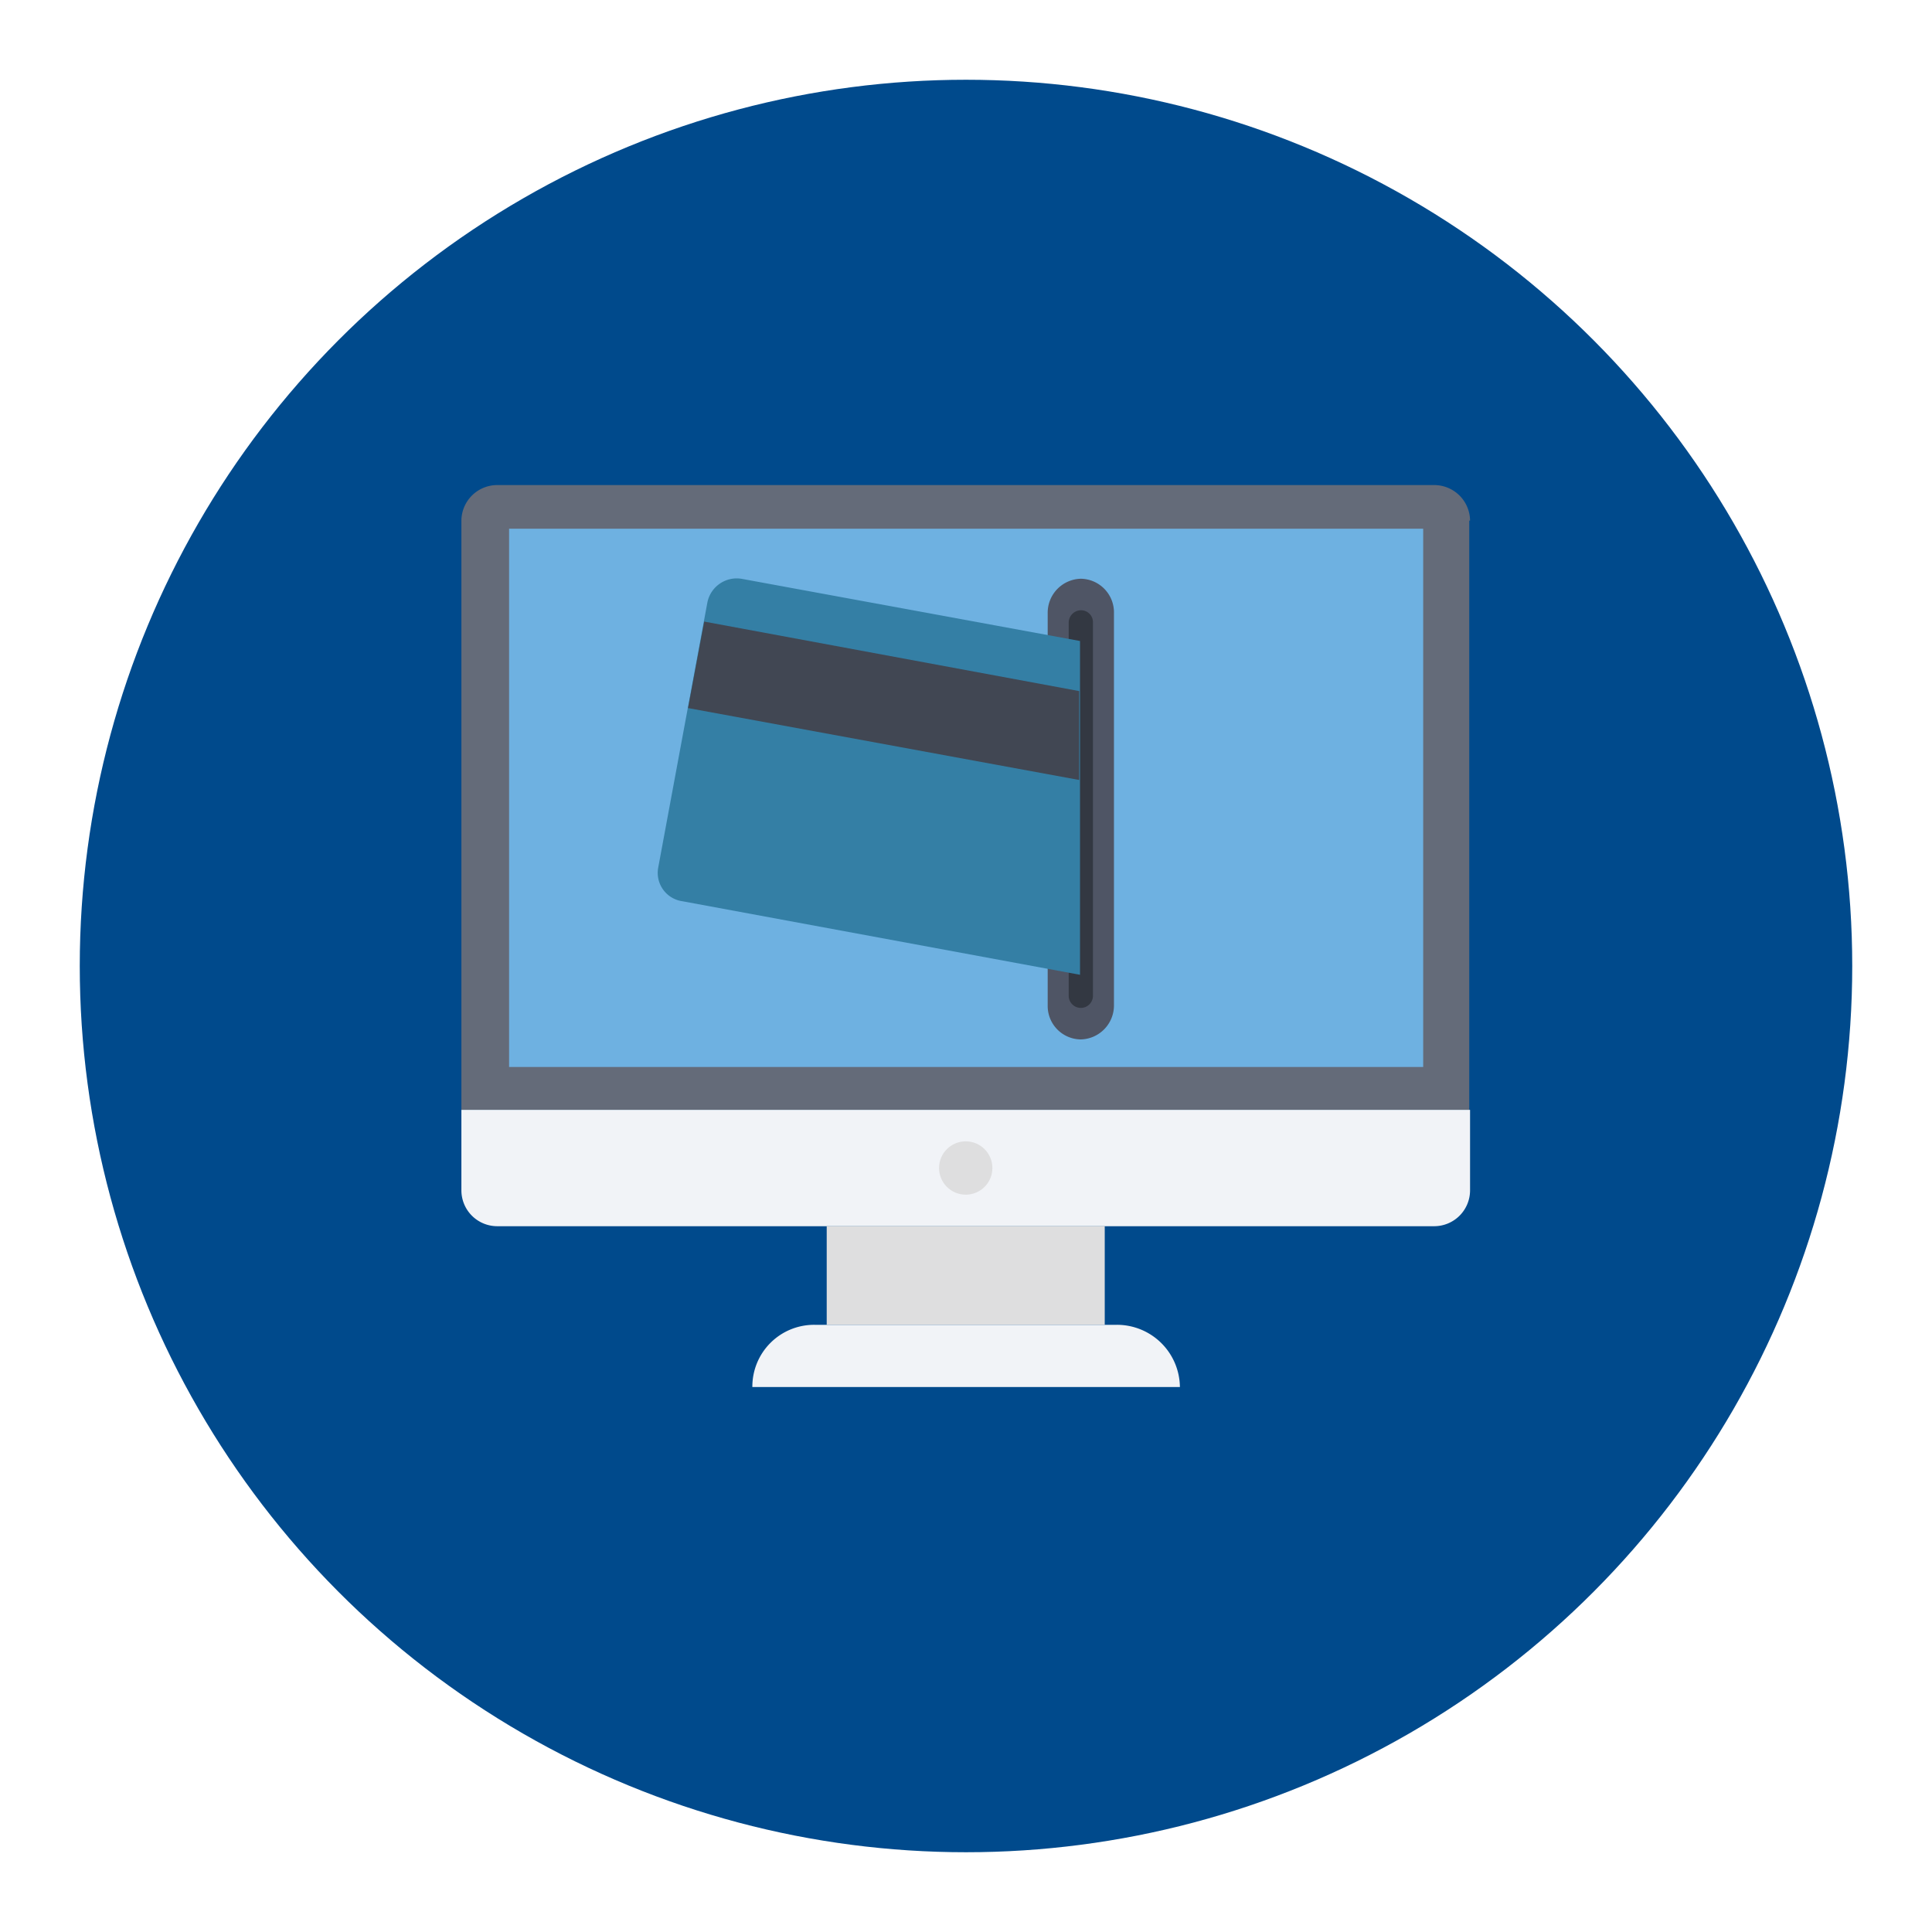
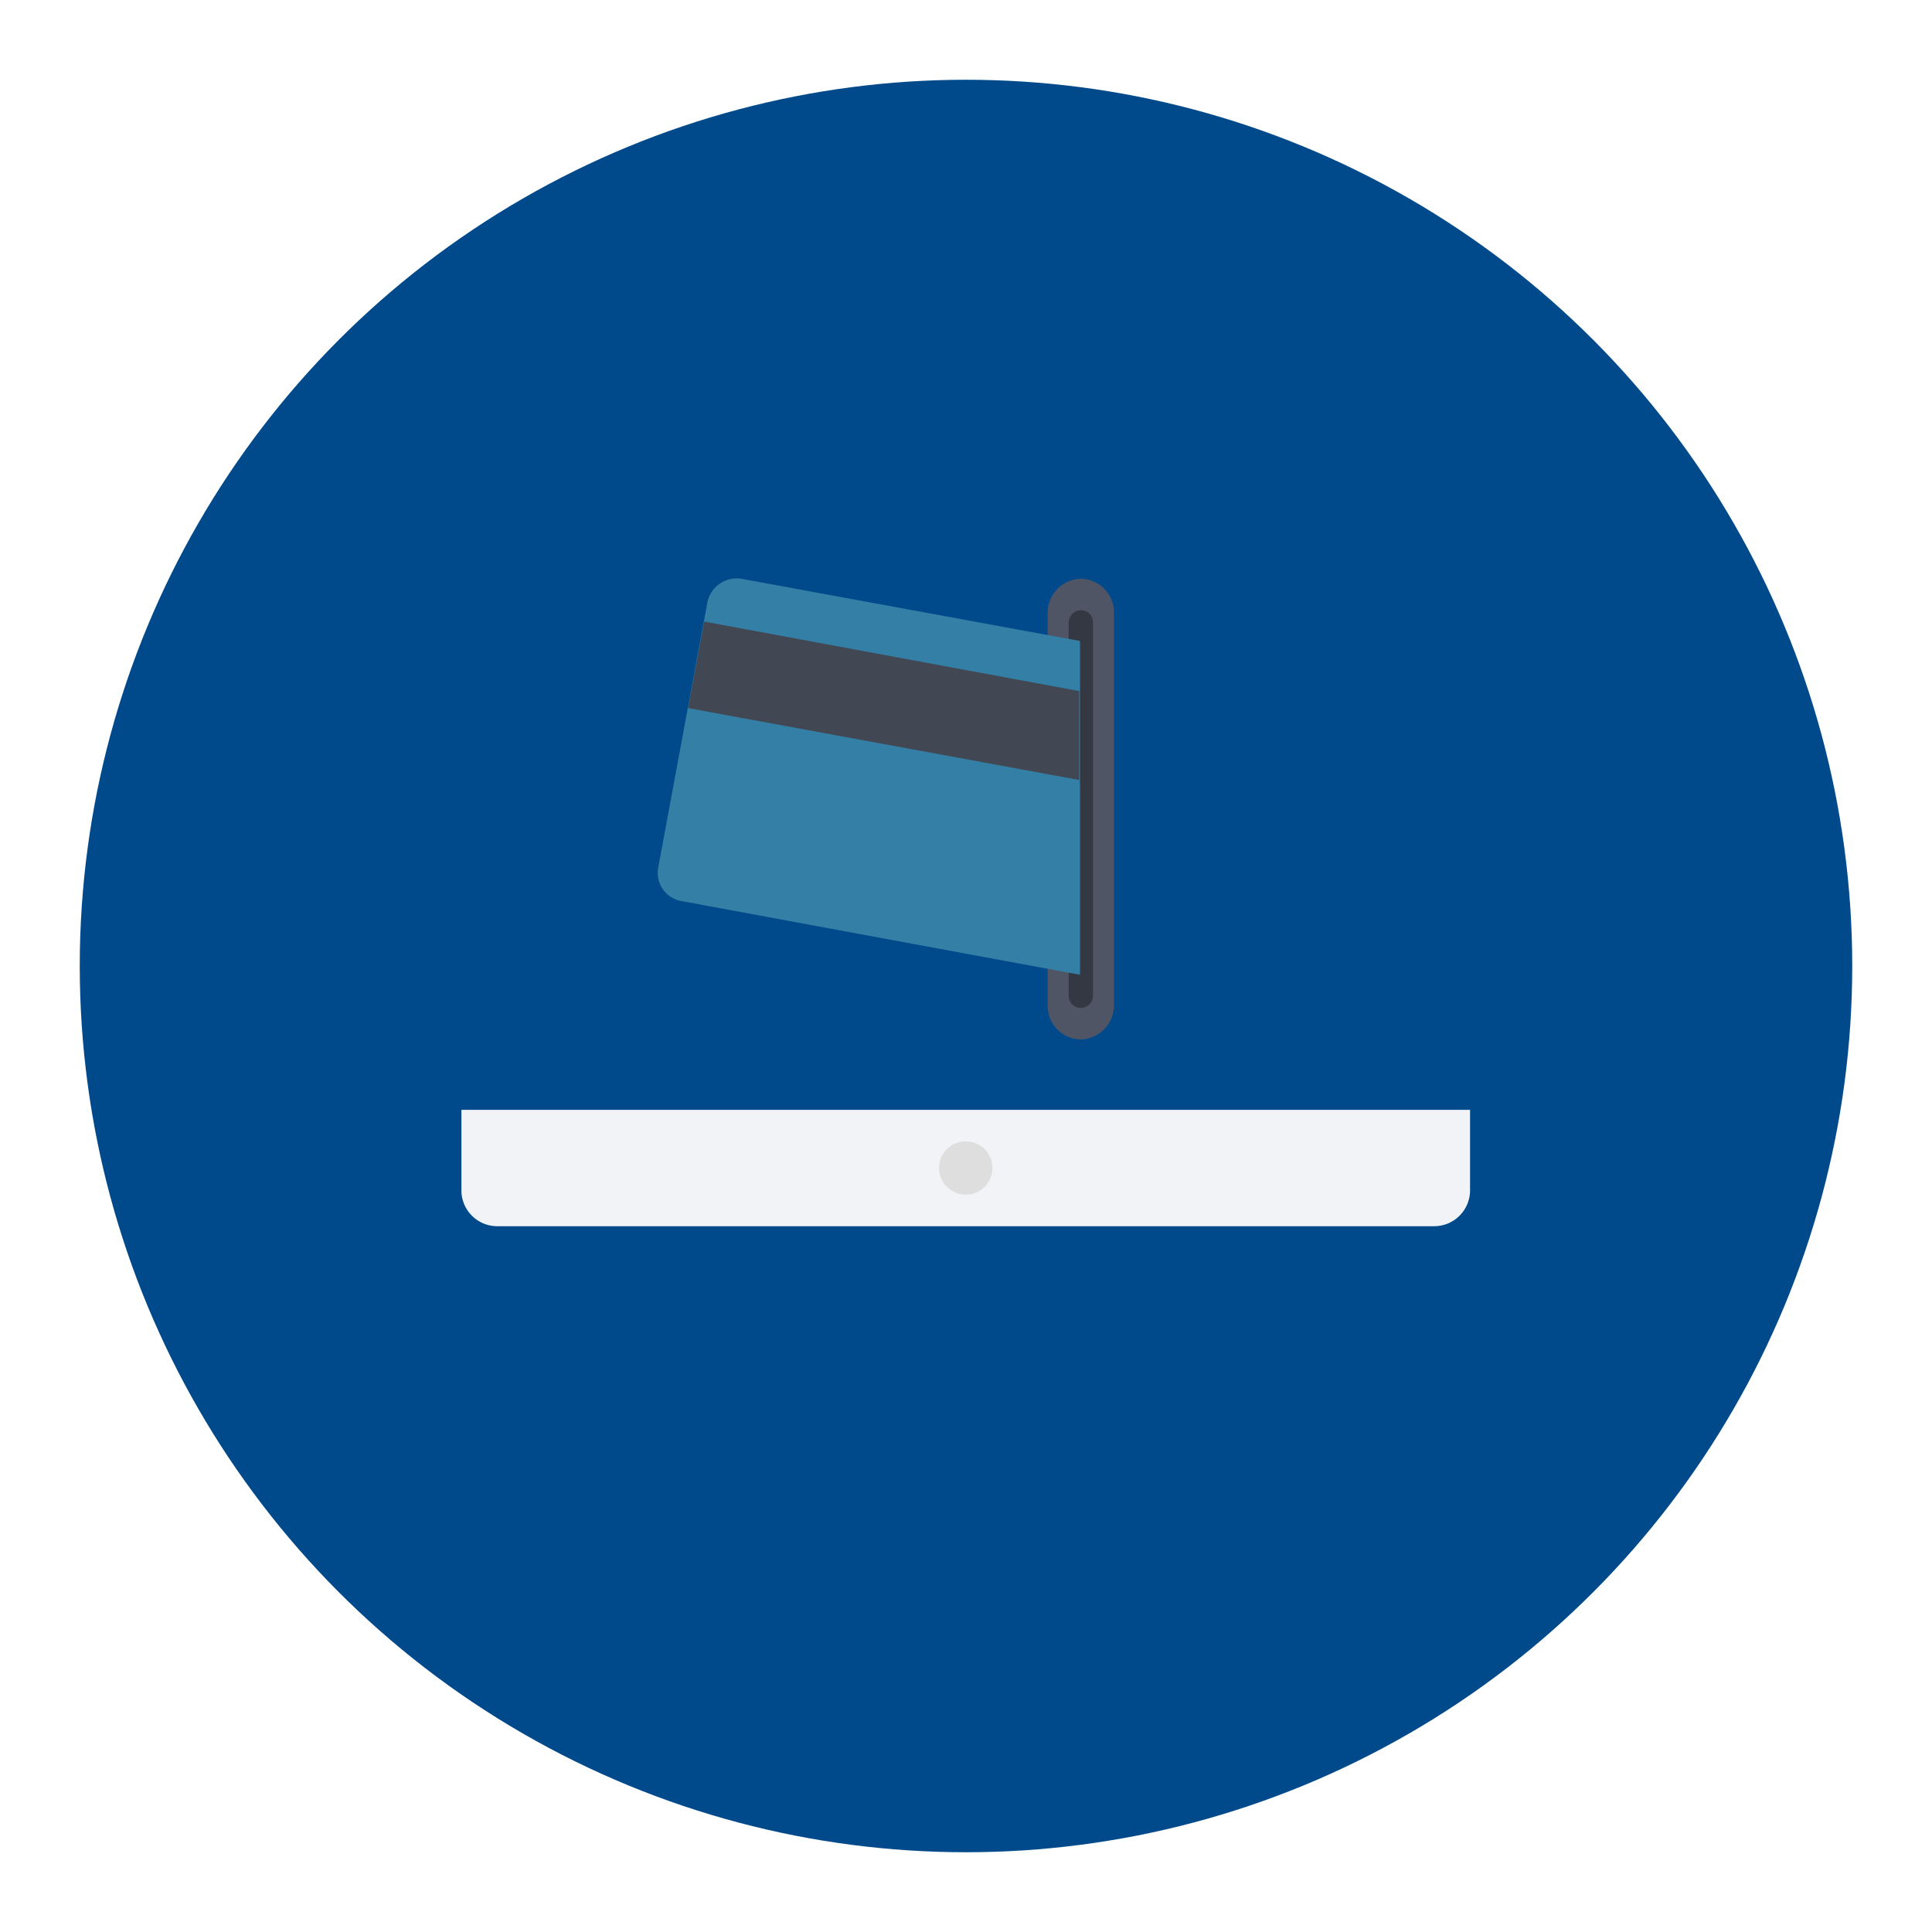
<svg xmlns="http://www.w3.org/2000/svg" width="218" height="218" viewBox="0 0 218 218">
  <defs>
    <filter id="Ellipse_129" x="0" y="0" width="218" height="218" filterUnits="userSpaceOnUse">
      <feOffset dy="3" input="SourceAlpha" />
      <feGaussianBlur stdDeviation="3" result="blur" />
      <feFlood flood-opacity="0.161" />
      <feComposite operator="in" in2="blur" />
      <feComposite in="SourceGraphic" />
    </filter>
  </defs>
  <g id="web_banking" data-name="web banking" transform="translate(-990 -409)">
    <g transform="matrix(1, 0, 0, 1, 990, 409)" filter="url(#Ellipse_129)">
      <circle id="Ellipse_129-2" data-name="Ellipse 129" cx="100" cy="100" r="100" transform="translate(9 6)" fill="#004a8c" />
    </g>
    <g id="Group_2355" data-name="Group 2355" transform="translate(-9386 1068.166)">
      <g id="online-banking" transform="translate(10428.062 -604.433)">
-         <path id="Path_1298" data-name="Path 1298" d="M156.876,96.58a4.048,4.048,0,0,0-4.013-4.013H47.075a4.048,4.048,0,0,0-4.013,4.013v66.483H156.785V96.58Z" transform="translate(-43.062 -92.567)" fill="#646b79" />
        <path id="Path_1299" data-name="Path 1299" d="M43.062,354.67v9.12a4.048,4.048,0,0,0,4.013,4.013H152.863a4.048,4.048,0,0,0,4.013-4.013v-9.12Z" transform="translate(-43.062 -284.175)" fill="#f1f3f7" />
-         <rect id="Rectangle_62" data-name="Rectangle 62" width="103.144" height="60.737" transform="translate(5.381 4.925)" fill="#6eb1e1" />
-         <rect id="Rectangle_63" data-name="Rectangle 63" width="31.372" height="11.126" transform="translate(41.221 83.628)" fill="#dededf" />
-         <path id="Path_1300" data-name="Path 1300" d="M206.258,444.864H172.15a6.968,6.968,0,0,0-7.022,7.022h48.243A7.1,7.1,0,0,0,206.258,444.864Z" transform="translate(-132.297 -350.11)" fill="#f1f3f7" />
        <circle id="Ellipse_127" data-name="Ellipse 127" cx="3.009" cy="3.009" r="3.009" transform="translate(53.898 74.052)" fill="#dededf" />
        <path id="Path_1301" data-name="Path 1301" d="M241.768,129.865h0a3.836,3.836,0,0,0-3.739,3.83v44.322a3.776,3.776,0,0,0,3.739,3.83h0a3.836,3.836,0,0,0,3.739-3.83V133.786A3.8,3.8,0,0,0,241.768,129.865Z" transform="translate(-171.874 -119.295)" fill="#4f5565" />
        <path id="Path_1302" data-name="Path 1302" d="M248.213,143.089a1.4,1.4,0,0,0-1.368,1.368V186.59a1.368,1.368,0,1,0,2.736,0V144.457A1.343,1.343,0,0,0,248.213,143.089Z" transform="translate(-178.318 -128.963)" fill="#333842" />
        <path id="Path_1303" data-name="Path 1303" d="M74.49,162.407l5.563-30a3.377,3.377,0,0,1,3.83-2.645l38.212,7.022v37.664l-44.869-8.3A3.232,3.232,0,0,1,74.49,162.407Z" transform="translate(-52.291 -119.189)" fill="#347fa5" />
        <path id="Path_1304" data-name="Path 1304" d="M131.281,165.711l-44.139-8.116,1.824-9.758,42.316,7.843Z" transform="translate(-61.569 -132.433)" fill="#414753" />
      </g>
    </g>
  </g>
</svg>